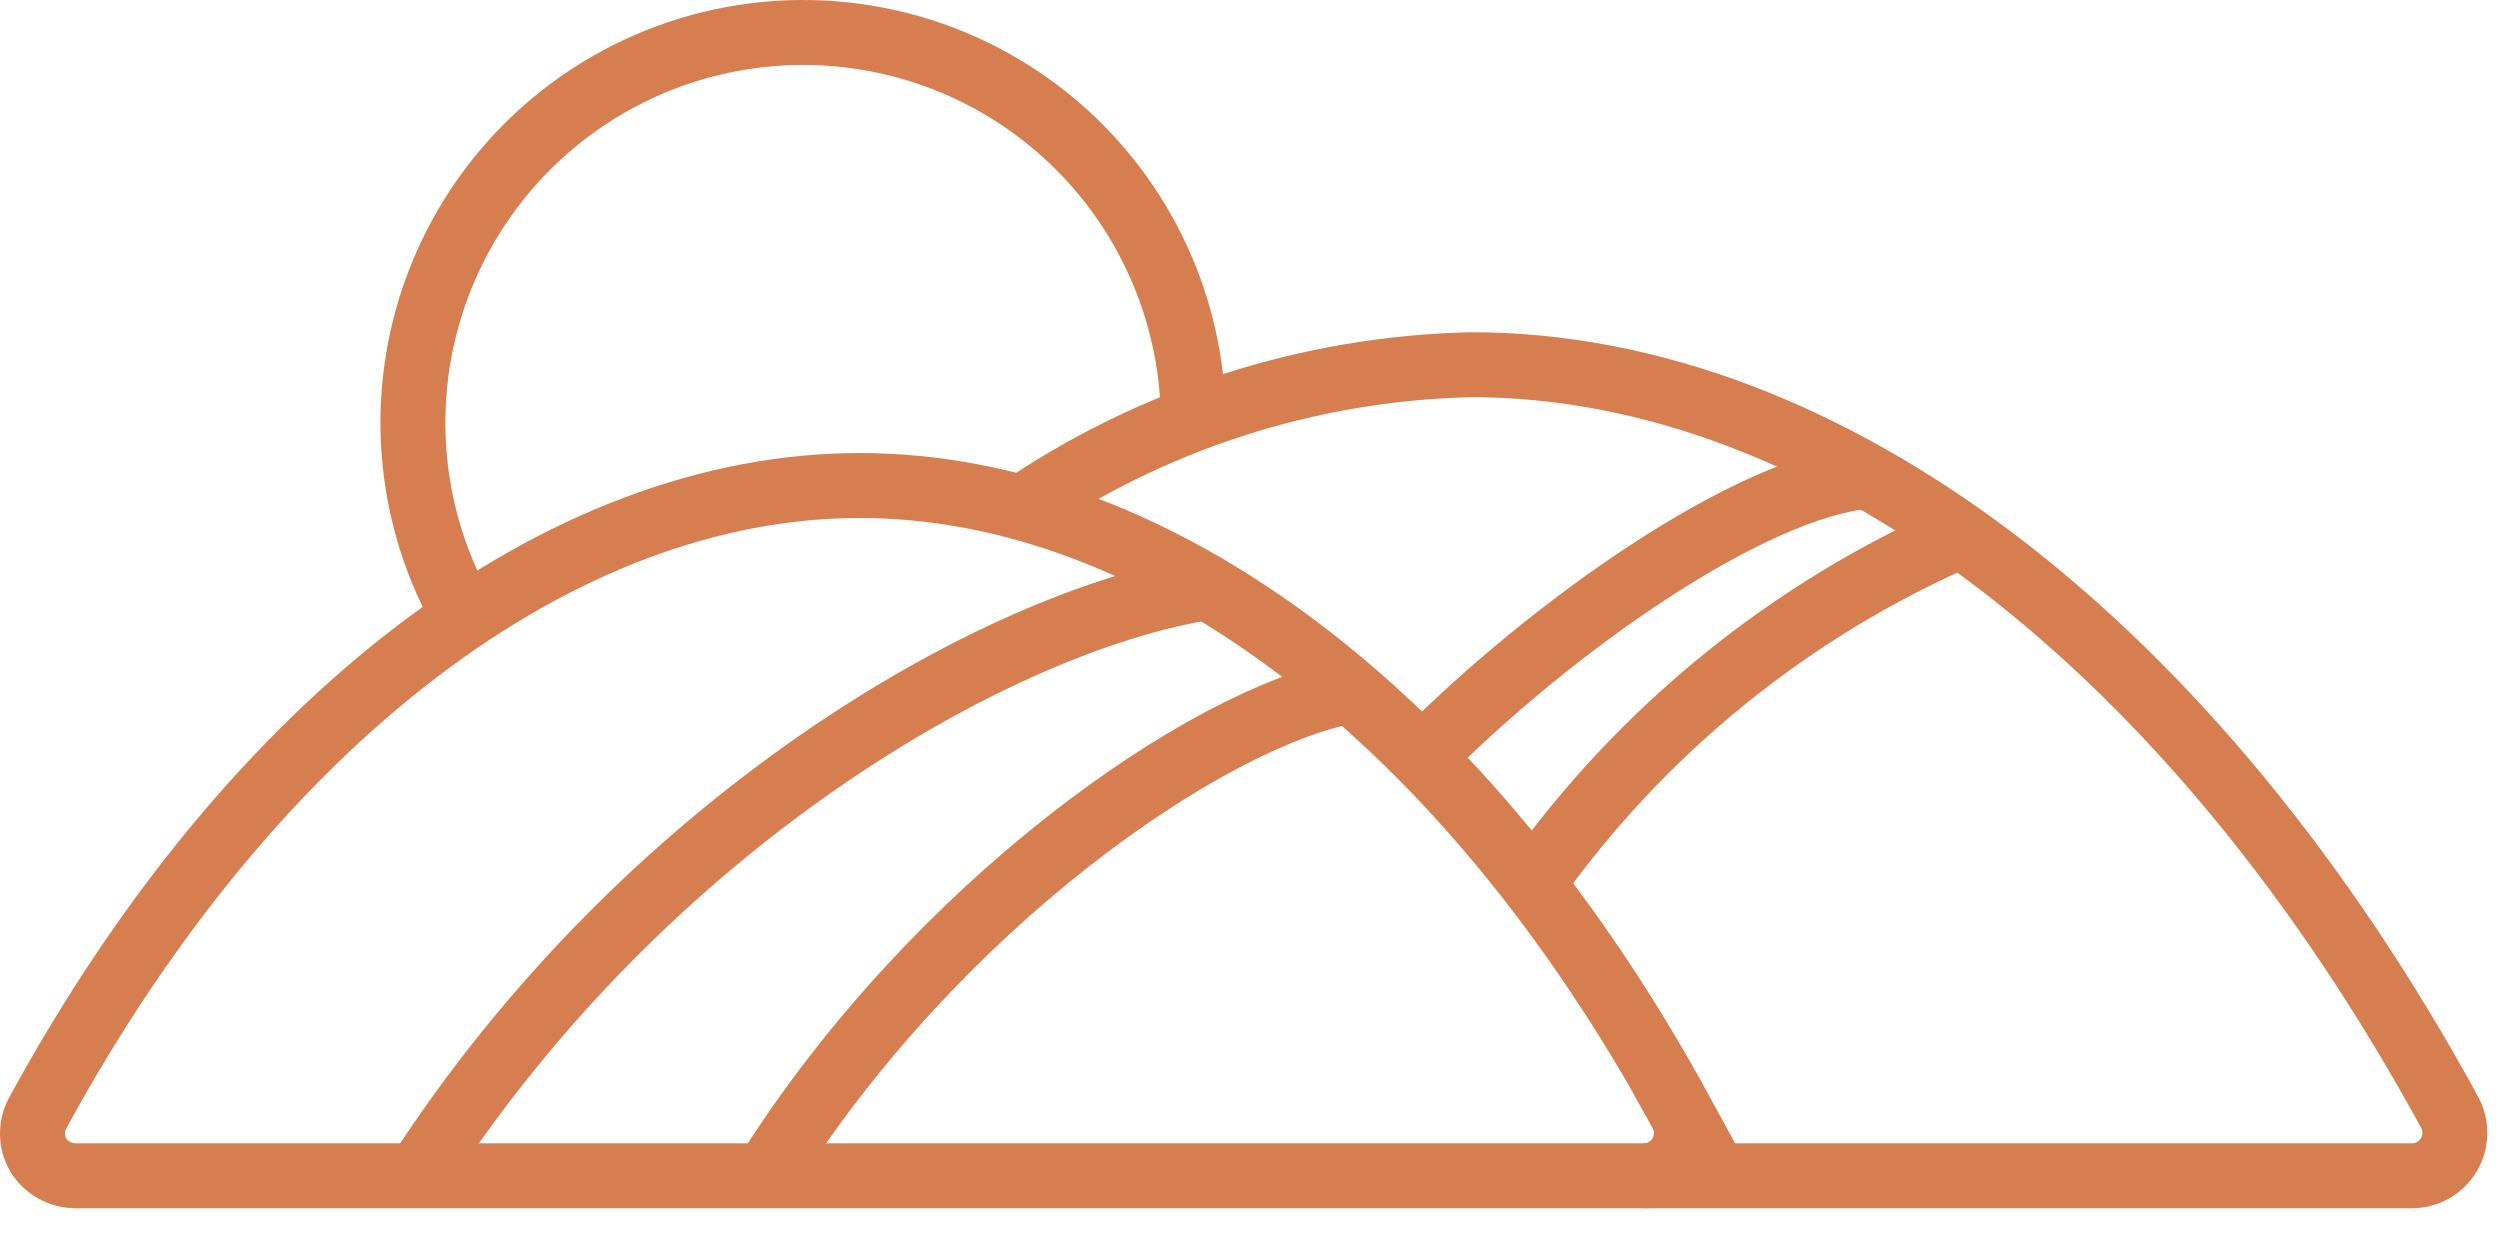
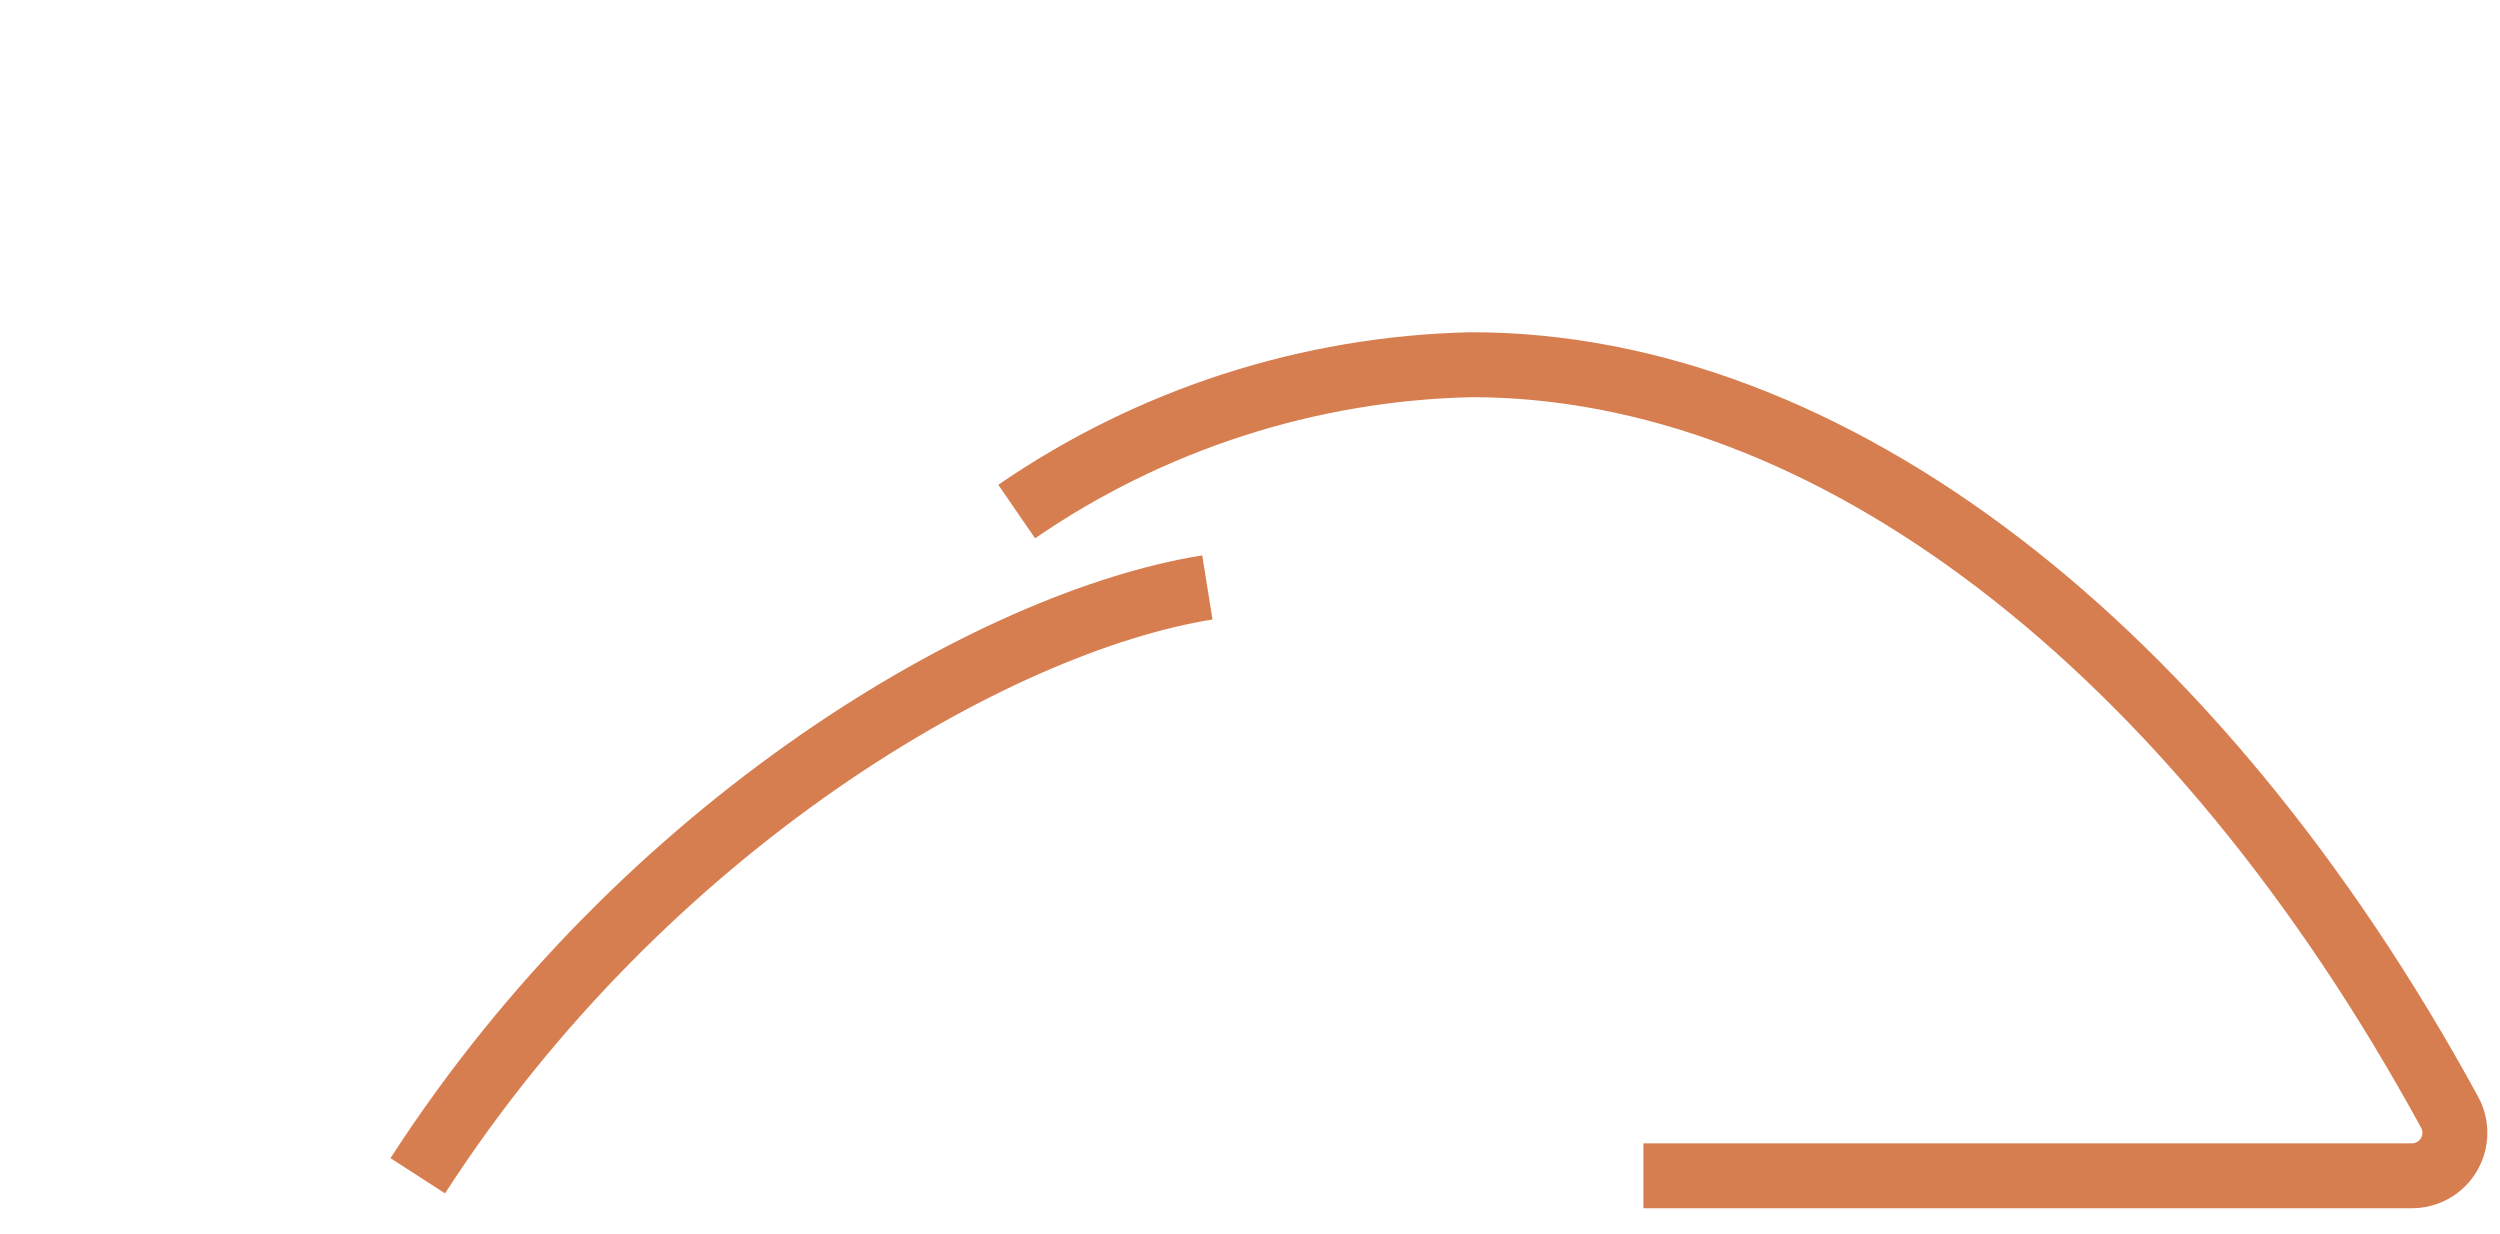
<svg xmlns="http://www.w3.org/2000/svg" width="77" height="38" viewBox="0 0 77 38" fill="none">
-   <path d="M14.384 19.125C13.445 17.532 12.885 15.745 12.75 13.901C12.614 12.057 12.905 10.207 13.602 8.494C14.298 6.781 15.379 5.252 16.763 4.026C18.146 2.799 19.794 1.908 21.578 1.422C23.361 0.937 25.233 0.869 27.047 1.224C28.862 1.58 30.57 2.349 32.038 3.472C33.507 4.596 34.696 6.043 35.514 7.701C36.332 9.358 36.757 11.183 36.755 13.032" stroke="#D77E50" stroke-width="2" stroke-miterlimit="10" />
  <path d="M50.617 36.214H74.284C74.514 36.214 74.74 36.155 74.94 36.042C75.14 35.928 75.307 35.765 75.424 35.567C75.542 35.37 75.606 35.145 75.61 34.915C75.614 34.685 75.558 34.458 75.448 34.256C67.582 19.839 56.313 11.233 45.317 11.233C40.308 11.345 35.442 12.917 31.314 15.756" stroke="#D77E50" stroke-width="2" stroke-miterlimit="10" />
-   <path d="M51.781 34.256C45.185 22.167 35.723 14.954 26.482 14.954C17.241 14.954 7.77 22.167 1.175 34.256C1.06 34.456 1 34.683 1 34.913C1 35.144 1.06 35.37 1.175 35.57C1.296 35.766 1.464 35.927 1.665 36.04C1.865 36.152 2.091 36.212 2.321 36.214H50.617C50.847 36.215 51.073 36.157 51.273 36.043C51.474 35.93 51.641 35.766 51.758 35.568C51.875 35.369 51.938 35.144 51.94 34.914C51.943 34.684 51.884 34.457 51.772 34.256H51.781Z" stroke="#D77E50" stroke-width="2" stroke-miterlimit="10" />
-   <path d="M57.53 14.663C53.897 14.998 47.83 19.257 43.8 23.313" stroke="#D77E50" stroke-width="2" stroke-miterlimit="10" />
-   <path d="M47.195 27.237C50.541 22.512 55.114 18.792 60.422 16.479" stroke="#D77E50" stroke-width="2" stroke-miterlimit="10" />
  <path d="M37.187 18.093C30.626 19.142 19.869 25.368 12.867 36.214" stroke="#D77E50" stroke-width="2" stroke-miterlimit="10" />
-   <path d="M23.581 36.214C28.792 27.907 37.134 22.105 41.605 21.276" stroke="#D77E50" stroke-width="2" stroke-miterlimit="10" />
</svg>